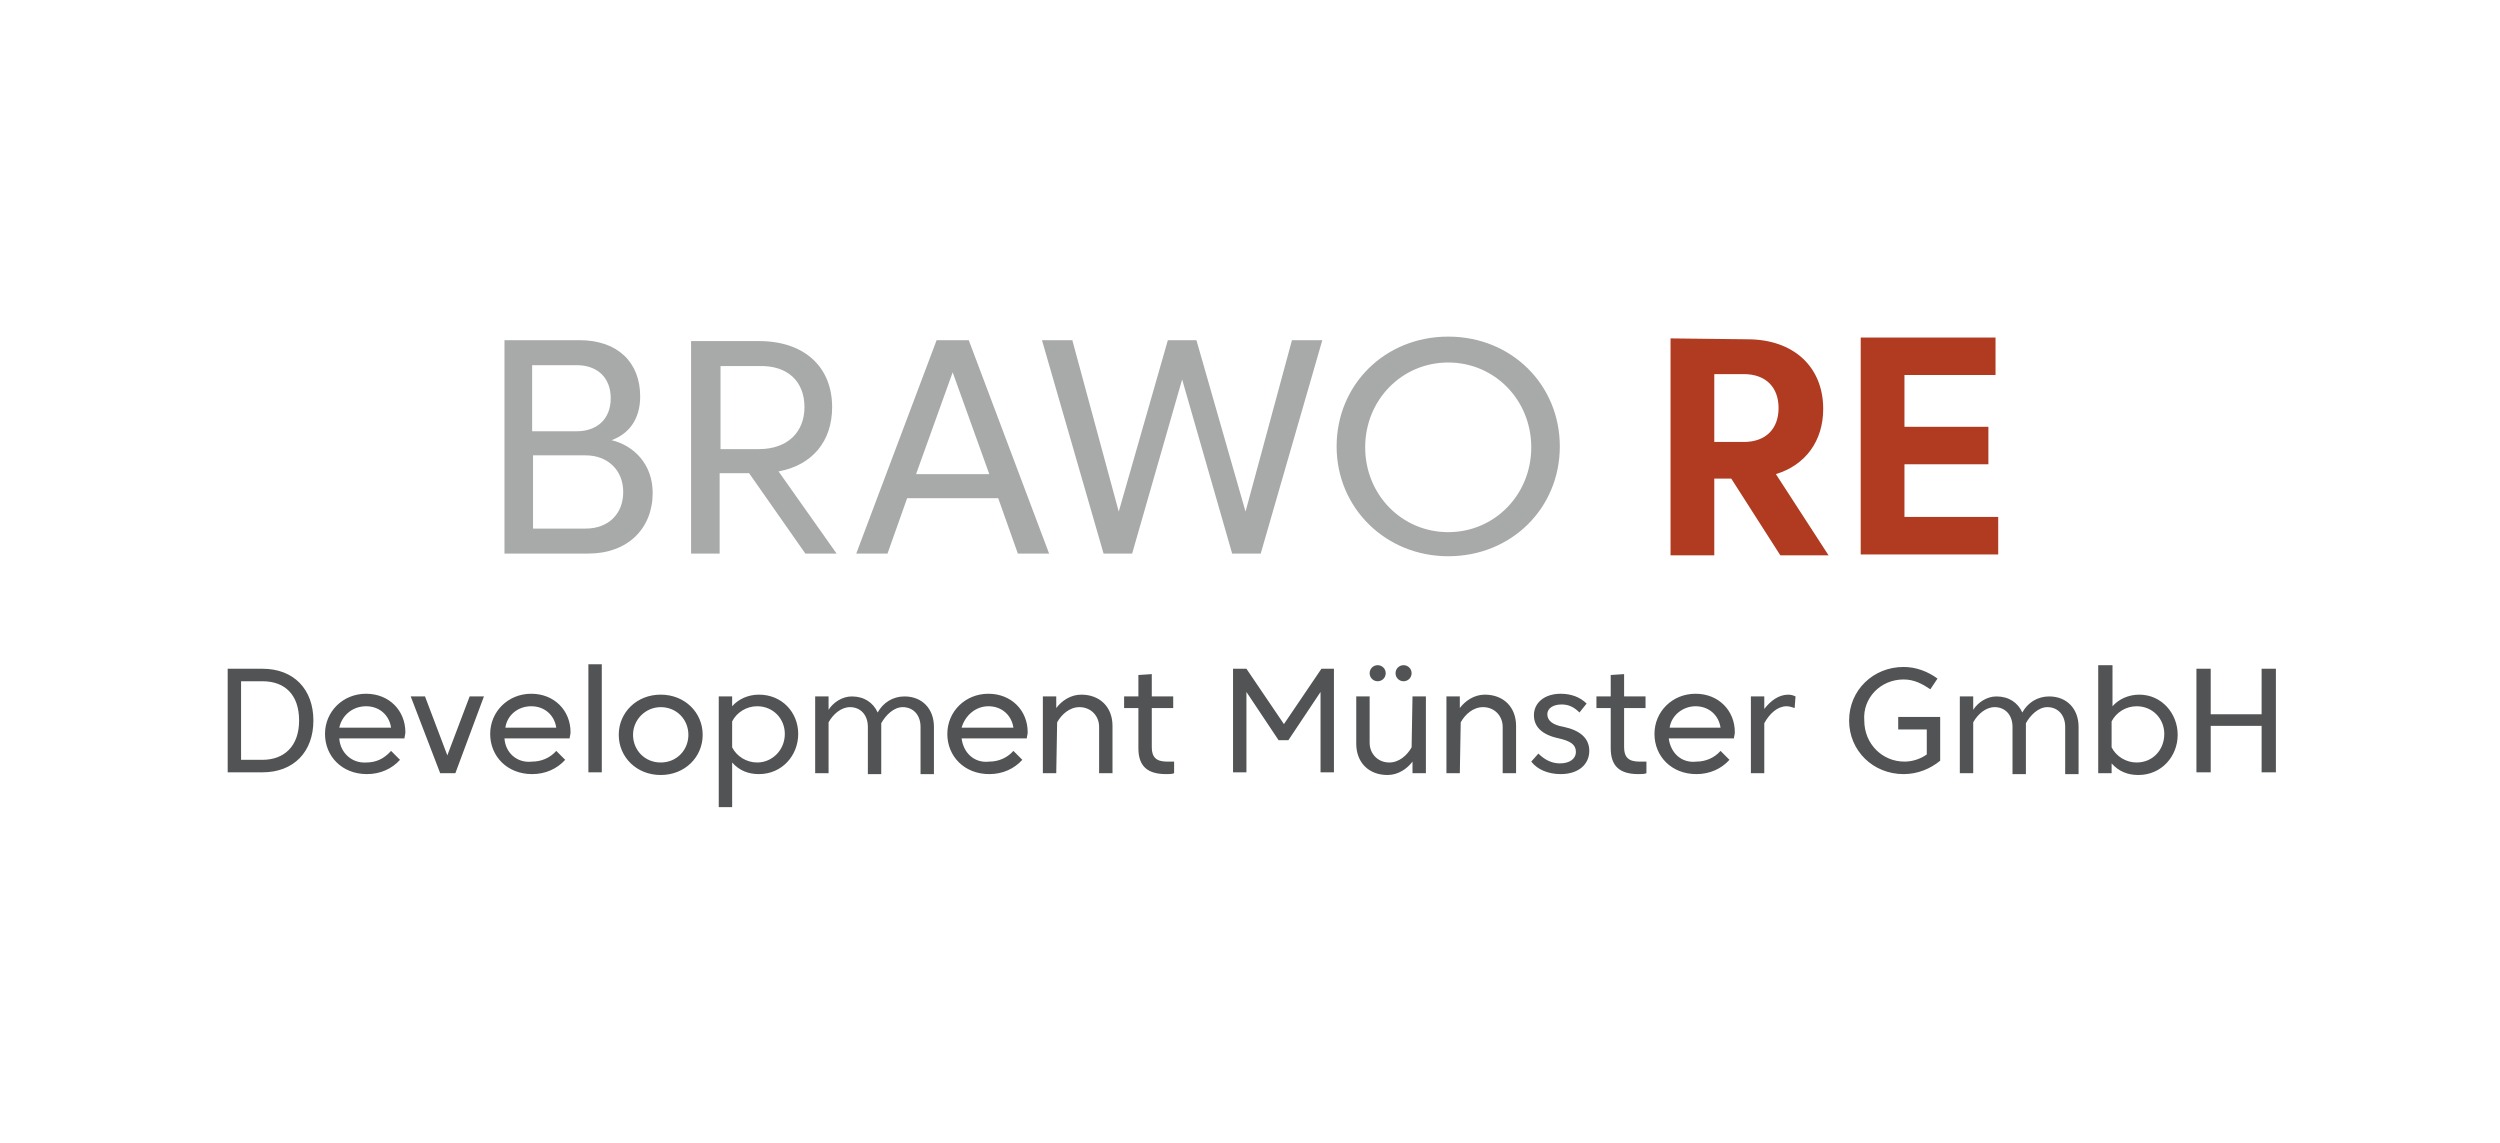
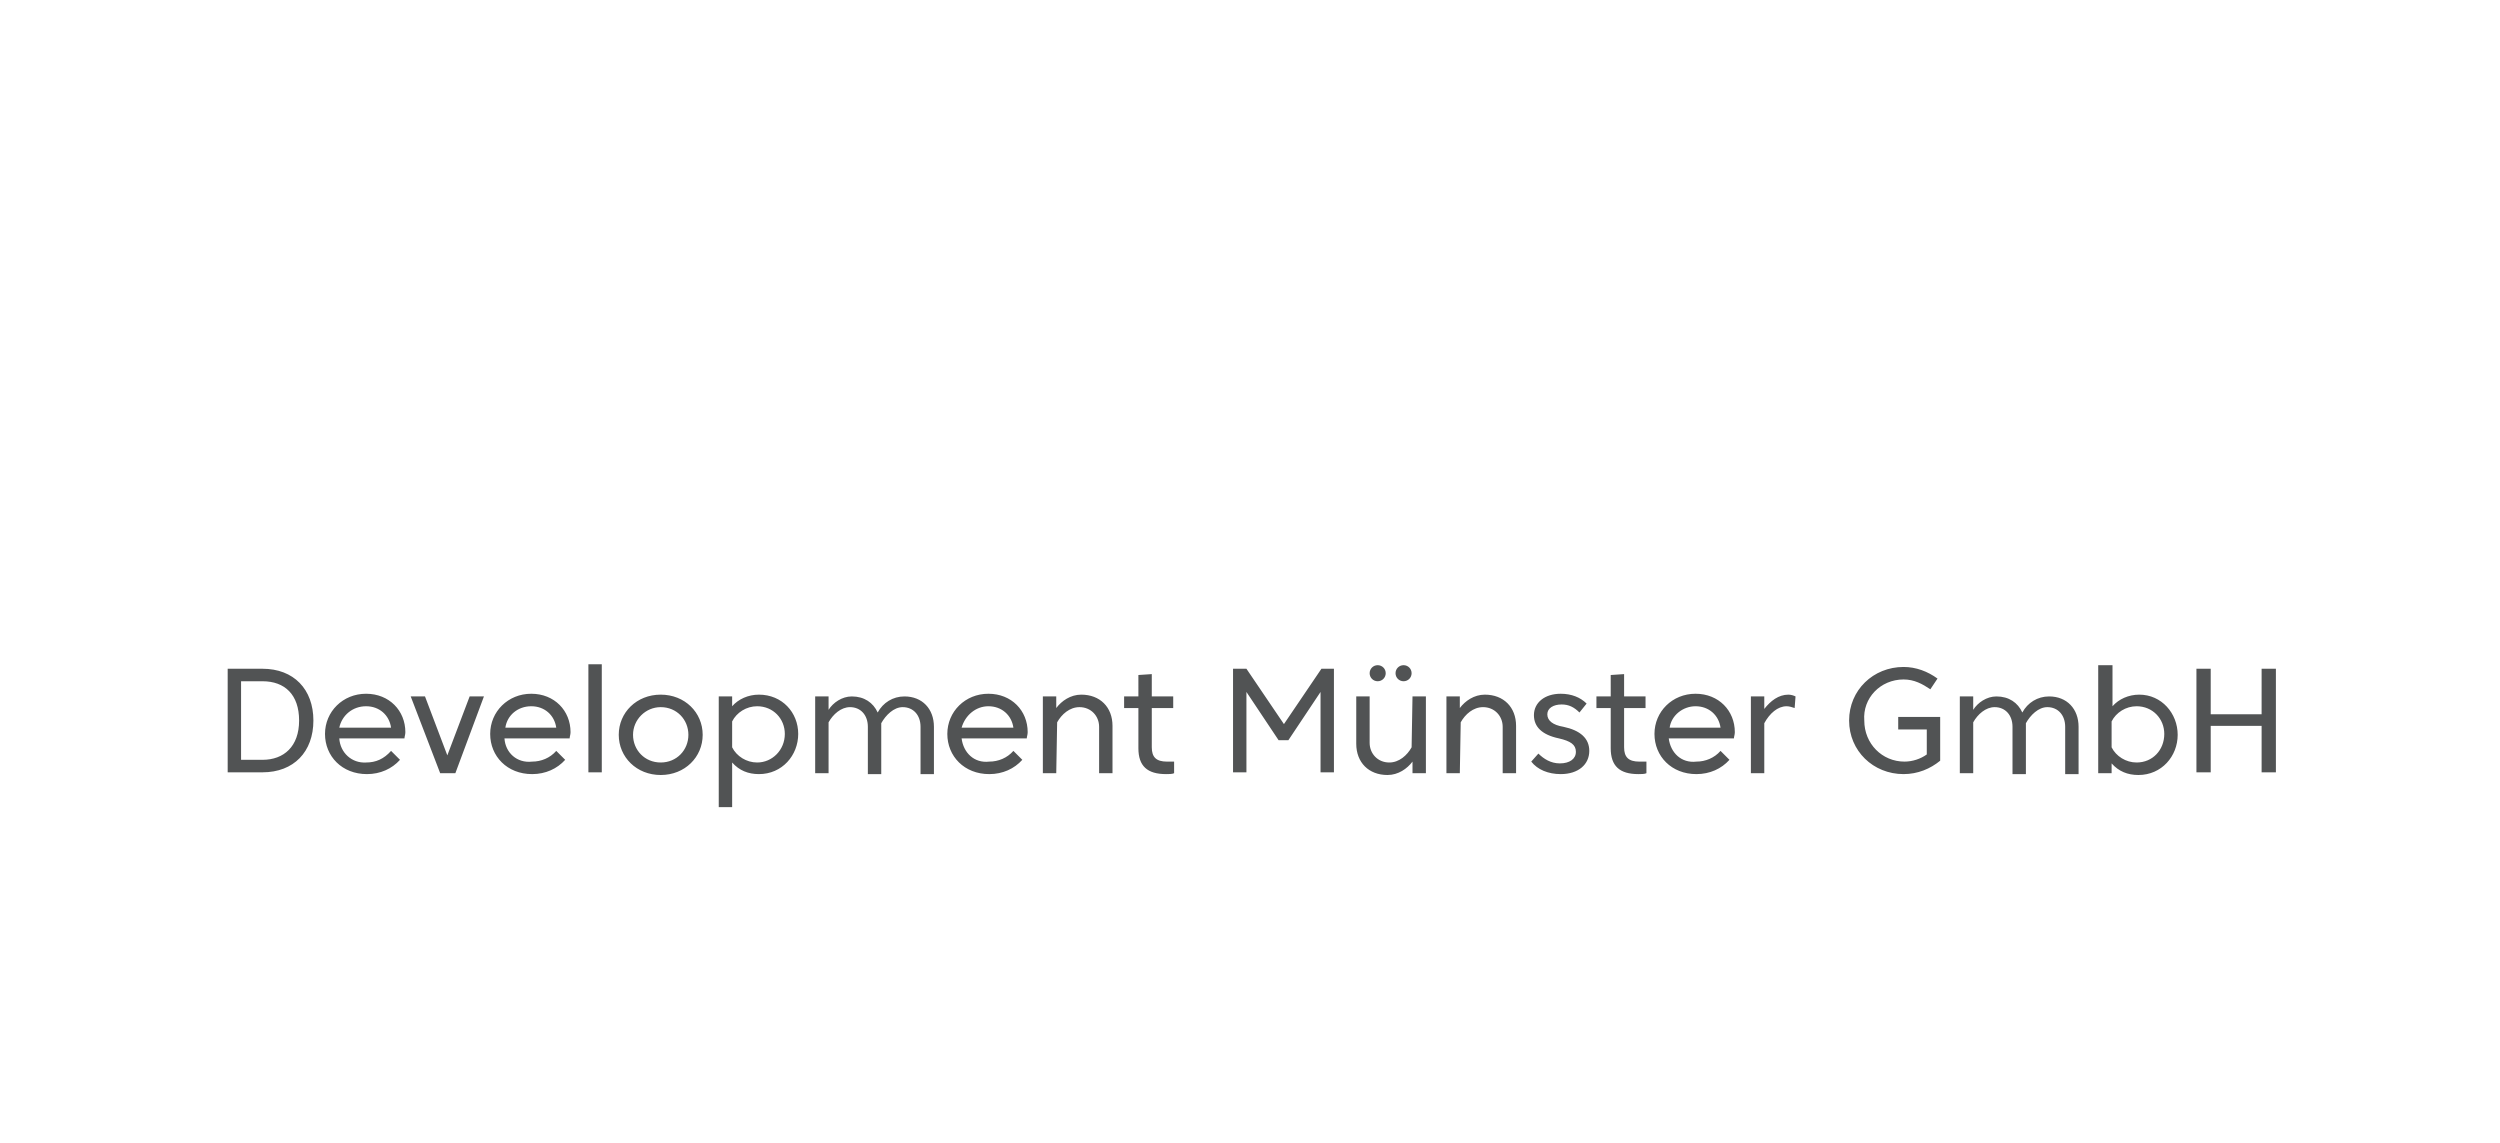
<svg xmlns="http://www.w3.org/2000/svg" xmlns:xlink="http://www.w3.org/1999/xlink" version="1.1" id="Ebene_1" x="0px" y="0px" viewBox="0 0 280 128" style="enable-background:new 0 0 280 128;" xml:space="preserve">
  <style type="text/css">
	.st0{clip-path:url(#SVGID_00000087403983467724076450000007387241546411455910_);fill:#515354;}
	.st1{clip-path:url(#SVGID_00000119076834248659237610000011036614441568441494_);fill:#A8AAAA;}
	.st2{clip-path:url(#SVGID_00000103980573844105361110000001110947197519265458_);fill:#B03B20;}
</style>
  <g>
    <g>
      <g>
        <defs>
          <rect id="SVGID_1_" width="280" height="128" />
        </defs>
        <clipPath id="SVGID_00000075137173236191243850000003057079280598133896_">
          <use xlink:href="#SVGID_1_" style="overflow:visible;" />
        </clipPath>
        <path style="clip-path:url(#SVGID_00000075137173236191243850000003057079280598133896_);fill:#515354;" d="M246,86.5h1.6v-5.2     h5.7v5.2h1.6V74.9h-1.6V80h-5.7v-5.1H246V86.5z M239.6,77.8c-1.2,0-2.3,0.5-3,1.3v-4.6H235v12.1h1.5v-1.1c0.8,0.9,1.8,1.3,3,1.3     c2.6,0,4.4-2.1,4.4-4.5S242.1,77.8,239.6,77.8 M239.3,85.4c-1.2,0-2.3-0.7-2.8-1.7v-2.9c0.5-1,1.6-1.7,2.8-1.7     c1.8,0,3.1,1.4,3.1,3.1C242.4,84,241.1,85.4,239.3,85.4 M221,80.9c0.5-0.9,1.4-1.7,2.4-1.7c1.2,0,2,0.9,2,2.2v5.3h1.5v-5.4     c0-0.1,0-0.2,0-0.3c0.5-0.9,1.4-1.8,2.4-1.8c1.2,0,2,0.9,2,2.2v5.3h1.5v-5.3c0-2-1.3-3.4-3.3-3.4c-1.3,0-2.4,0.7-3,1.8     c-0.5-1.1-1.5-1.8-2.9-1.8c-1.1,0-2.1,0.7-2.6,1.5V78h-1.5v8.6h1.5L221,80.9L221,80.9z M213.2,76.1c1.2,0,2.1,0.5,3,1.1L217,76     c-1.1-0.8-2.4-1.3-3.8-1.3c-3.4,0-6.1,2.6-6.1,6s2.7,6,6.1,6c1.6,0,3-0.6,4.1-1.5v-4.9h-4.7v1.4h3.2v2.8     c-0.7,0.5-1.6,0.8-2.5,0.8c-2.5,0-4.5-2-4.5-4.6C208.6,78.2,210.6,76.1,213.2,76.1 M200.1,79.1c0.3,0,0.6,0.1,0.9,0.2l0.1-1.3     c-0.2-0.1-0.5-0.2-0.8-0.2c-1.1,0-2,0.7-2.7,1.6V78h-1.5v8.6h1.5V81C198.2,79.9,199.1,79.1,200.1,79.1 M189.9,79.1     c1.5,0,2.6,1,2.8,2.4H187C187.2,80.1,188.5,79.1,189.9,79.1 M186.9,82.7h7.3c0-0.2,0.1-0.4,0.1-0.7c0-2.4-1.8-4.3-4.4-4.3     c-2.6,0-4.6,2-4.6,4.5s1.9,4.5,4.7,4.5c1.5,0,2.8-0.6,3.7-1.6l-1-1c-0.7,0.8-1.7,1.2-2.7,1.2C188.3,85.5,187.1,84.3,186.9,82.7      M181.9,79.3h2.4V78h-2.4v-2.5l-1.5,0.1V78h-1.6v1.3h1.6v4.5c0,2,1,2.9,3.1,2.9c0.3,0,0.7,0,0.9-0.1v-1.3c-0.2,0-0.5,0-0.8,0     c-1.2,0-1.7-0.5-1.7-1.6V79.3L181.9,79.3z M171.5,85.3c0.7,0.9,1.9,1.4,3.3,1.4c2,0,3.2-1.1,3.2-2.6c0-1.4-1-2.3-2.9-2.7     c-1.2-0.2-1.8-0.7-1.8-1.4s0.7-1.1,1.6-1.1c0.8,0,1.4,0.3,2,0.9l0.8-1c-0.7-0.7-1.7-1.1-2.9-1.1c-1.8,0-3,1-3,2.4     c0,1.3,0.9,2.2,2.8,2.6c1.3,0.3,1.9,0.7,1.9,1.5s-0.7,1.3-1.8,1.3c-1,0-1.8-0.5-2.4-1.1L171.5,85.3z M163.6,80.9     c0.5-0.9,1.4-1.7,2.5-1.7c1.3,0,2.2,1,2.2,2.2v5.2h1.5v-5.3c0-2.1-1.4-3.5-3.5-3.5c-1.2,0-2.2,0.7-2.8,1.5V78H162v8.6h1.5     L163.6,80.9L163.6,80.9z M156.3,75.4c0,0.5,0.4,0.9,0.9,0.9s0.9-0.4,0.9-0.9s-0.4-0.9-0.9-0.9S156.3,74.9,156.3,75.4 M153.4,75.4     c0,0.5,0.4,0.9,0.9,0.9s0.9-0.4,0.9-0.9s-0.4-0.9-0.9-0.9S153.4,74.9,153.4,75.4 M158.1,83.7c-0.5,0.9-1.4,1.7-2.5,1.7     c-1.3,0-2.2-1-2.2-2.2V78h-1.5v5.3c0,2.1,1.4,3.5,3.5,3.5c1.2,0,2.2-0.7,2.8-1.5v1.3h1.5V78h-1.5L158.1,83.7L158.1,83.7z      M144.3,82.9l3.6-5.4v9h1.5V74.9H148l-4.2,6.2l-4.2-6.2h-1.5v11.6h1.5v-9l3.6,5.4H144.3z M129,79.3h2.4V78H129v-2.5l-1.5,0.1V78     h-1.6v1.3h1.6v4.5c0,2,1,2.9,3.1,2.9c0.3,0,0.7,0,0.9-0.1v-1.3c-0.2,0-0.5,0-0.8,0c-1.2,0-1.7-0.5-1.7-1.6V79.3L129,79.3z      M118.4,80.9c0.5-0.9,1.4-1.7,2.5-1.7c1.3,0,2.2,1,2.2,2.2v5.2h1.5v-5.3c0-2.1-1.4-3.5-3.5-3.5c-1.2,0-2.2,0.7-2.8,1.5V78h-1.5     v8.6h1.5L118.4,80.9L118.4,80.9z M110.7,79.1c1.5,0,2.6,1,2.8,2.4h-5.8C108.1,80.1,109.3,79.1,110.7,79.1 M107.7,82.7h7.3     c0-0.2,0.1-0.4,0.1-0.7c0-2.4-1.8-4.3-4.4-4.3s-4.6,2-4.6,4.5s1.9,4.5,4.7,4.5c1.5,0,2.8-0.6,3.7-1.6l-1-1     c-0.7,0.8-1.7,1.2-2.7,1.2C109.1,85.5,107.9,84.3,107.7,82.7 M92.8,80.9c0.5-0.9,1.4-1.7,2.4-1.7c1.2,0,2,0.9,2,2.2v5.3h1.5v-5.4     c0-0.1,0-0.2,0-0.3c0.5-0.9,1.4-1.8,2.4-1.8c1.2,0,2,0.9,2,2.2v5.3h1.5v-5.3c0-2-1.3-3.4-3.3-3.4c-1.3,0-2.4,0.7-3,1.8     c-0.5-1.1-1.5-1.8-2.9-1.8c-1.1,0-2.1,0.7-2.6,1.5V78h-1.5v8.6h1.5V80.9L92.8,80.9z M85,77.8c-1.2,0-2.3,0.5-3,1.3V78h-1.5v12.4     H82v-5c0.8,0.9,1.8,1.3,3,1.3c2.6,0,4.4-2.1,4.4-4.5S87.6,77.8,85,77.8 M84.8,85.4c-1.2,0-2.3-0.7-2.8-1.7v-2.9     c0.5-1,1.6-1.7,2.8-1.7c1.8,0,3.1,1.4,3.1,3.1C87.9,84,86.5,85.4,84.8,85.4 M74,77.8c-2.7,0-4.7,2-4.7,4.5s2,4.5,4.7,4.5     s4.7-2,4.7-4.5S76.7,77.8,74,77.8 M74,85.4c-1.8,0-3.1-1.4-3.1-3.1s1.4-3.1,3.1-3.1c1.8,0,3.1,1.4,3.1,3.1S75.8,85.4,74,85.4      M65.9,86.5h1.5V74.4h-1.5V86.5z M59.5,79.1c1.5,0,2.6,1,2.8,2.4h-5.7C56.8,80.1,58,79.1,59.5,79.1 M56.5,82.7h7.3     c0-0.2,0.1-0.4,0.1-0.7c0-2.4-1.8-4.3-4.4-4.3c-2.6,0-4.6,2-4.6,4.5s1.9,4.5,4.7,4.5c1.5,0,2.8-0.6,3.7-1.6l-1-1     c-0.7,0.8-1.7,1.2-2.7,1.2C57.9,85.5,56.6,84.3,56.5,82.7 M54.2,78h-1.6l-2.5,6.6L47.6,78H46l3.3,8.6H51L54.2,78z M41,79.1     c1.5,0,2.6,1,2.8,2.4H38C38.3,80.1,39.5,79.1,41,79.1 M38,82.7h7.3c0-0.2,0.1-0.4,0.1-0.7c0-2.4-1.8-4.3-4.4-4.3     c-2.6,0-4.6,2-4.6,4.5s1.9,4.5,4.7,4.5c1.5,0,2.8-0.6,3.7-1.6l-1-1C43,85,42.1,85.4,41,85.4C39.4,85.5,38.1,84.3,38,82.7      M29.4,76.3c2.5,0,4.1,1.5,4.1,4.4s-1.7,4.4-4.1,4.4H27v-8.8H29.4z M25.5,74.9v11.6h3.9c3.5,0,5.7-2.3,5.7-5.8s-2.2-5.8-5.7-5.8     L25.5,74.9L25.5,74.9z" />
      </g>
    </g>
    <g>
      <g>
        <defs>
          <rect id="SVGID_00000040571336418027666060000013179766867949313470_" width="280" height="128" />
        </defs>
        <clipPath id="SVGID_00000055676263067697341240000002834870288612968879_">
          <use xlink:href="#SVGID_00000040571336418027666060000013179766867949313470_" style="overflow:visible;" />
        </clipPath>
-         <path style="clip-path:url(#SVGID_00000055676263067697341240000002834870288612968879_);fill:#A8AAAA;" d="M162.2,37.7     c-7.1,0-12.5,5.4-12.5,12.3s5.5,12.3,12.5,12.3c7.1,0,12.5-5.4,12.5-12.3S169.3,37.7,162.2,37.7 M162.2,59.6     c-5.2,0-9.3-4.2-9.3-9.5s4.1-9.5,9.3-9.5s9.3,4.2,9.3,9.5S167.4,59.6,162.2,59.6 M130.8,38.1l-5.5,19.2l-5.2-19.2h-3.4l6.9,23.9     h3.2l5.6-19.5L138,62h3.2l6.9-23.9h-3.4l-5.2,19.2L134,38.1H130.8z M102.6,53.1l4.1-11.4l4.1,11.4     C110.8,53.1,102.6,53.1,102.6,53.1z M117.5,62l-9-23.9h-3.6l-9,23.9h3.5l2.2-6.2h10.2L114,62H117.5z M90.1,45.6     c0,2.8-1.9,4.7-5.1,4.7h-4.3V41H85C88.2,40.9,90.1,42.7,90.1,45.6 M83.9,53l6.3,9h3.5l-6.5-9.2c3.8-0.7,6-3.4,6-7.2     c0-4.5-3.1-7.4-8.2-7.4h-7.6V62h3.2v-9H83.9L83.9,53z M69.8,55.1c0,2.5-1.7,4.1-4.2,4.1h-5.9V51h5.9C68,51,69.8,52.6,69.8,55.1      M68.4,44.6c0,2.4-1.6,3.7-3.8,3.7h-5v-7.4h5C66.8,40.9,68.4,42.2,68.4,44.6 M65.9,62c4.4,0,7.2-2.8,7.2-6.8     c0-3.2-2.1-5.3-4.6-5.9c1.9-0.7,3.2-2.3,3.2-4.9c0-3.8-2.5-6.3-6.8-6.3h-8.4V62H65.9L65.9,62z" />
      </g>
    </g>
    <g>
      <g>
        <defs>
-           <rect id="SVGID_00000053511401950012827110000007480883172767620751_" width="280" height="128" />
-         </defs>
+           </defs>
        <clipPath id="SVGID_00000011025330718936422210000000236482724843376556_">
          <use xlink:href="#SVGID_00000053511401950012827110000007480883172767620751_" style="overflow:visible;" />
        </clipPath>
        <path style="clip-path:url(#SVGID_00000011025330718936422210000000236482724843376556_);fill:#B03B20;" d="M208.4,62.1h15.4     v-4.2h-10.5V52h9.4v-4.2h-9.4V42h10.2v-4.2h-15.1L208.4,62.1L208.4,62.1z M195.3,41.9c2.5,0,3.9,1.5,3.9,3.8s-1.4,3.8-3.9,3.8     H192v-7.6H195.3z M187.1,37.9v24.3h4.9v-8.6h1.9l5.5,8.6h5.4l-5.9-9.1c3.3-1,5.3-3.7,5.3-7.3c0-4.7-3.3-7.8-8.5-7.8L187.1,37.9     L187.1,37.9z" />
      </g>
    </g>
  </g>
</svg>